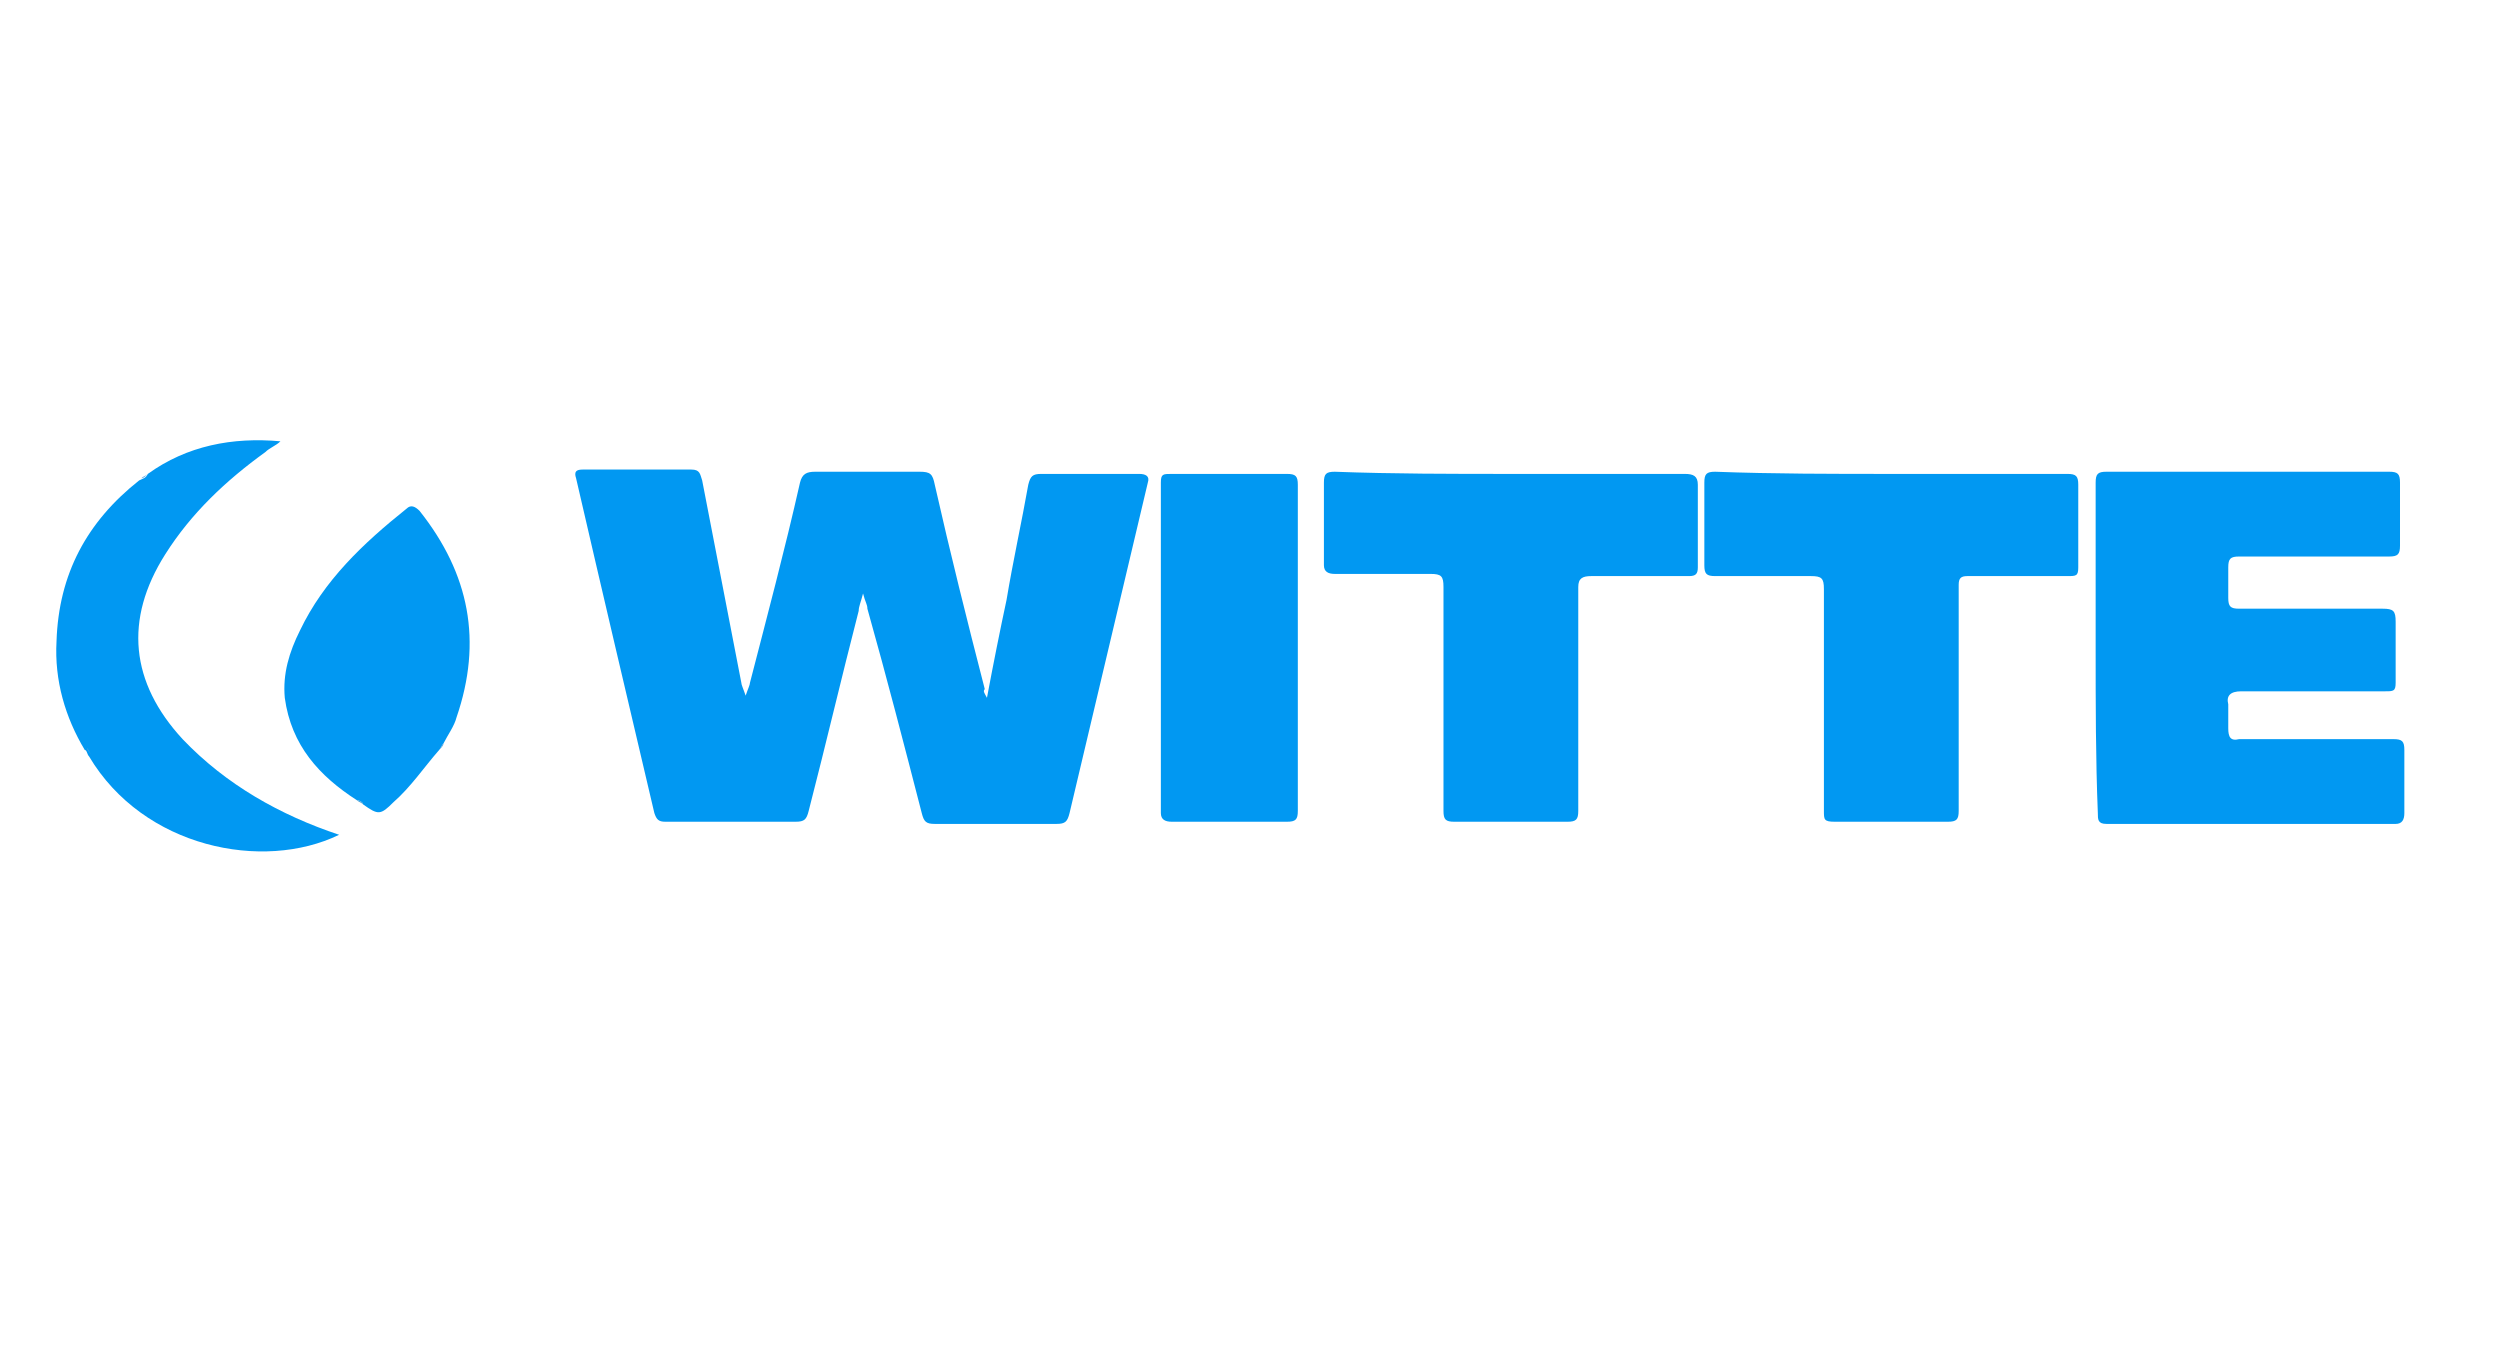
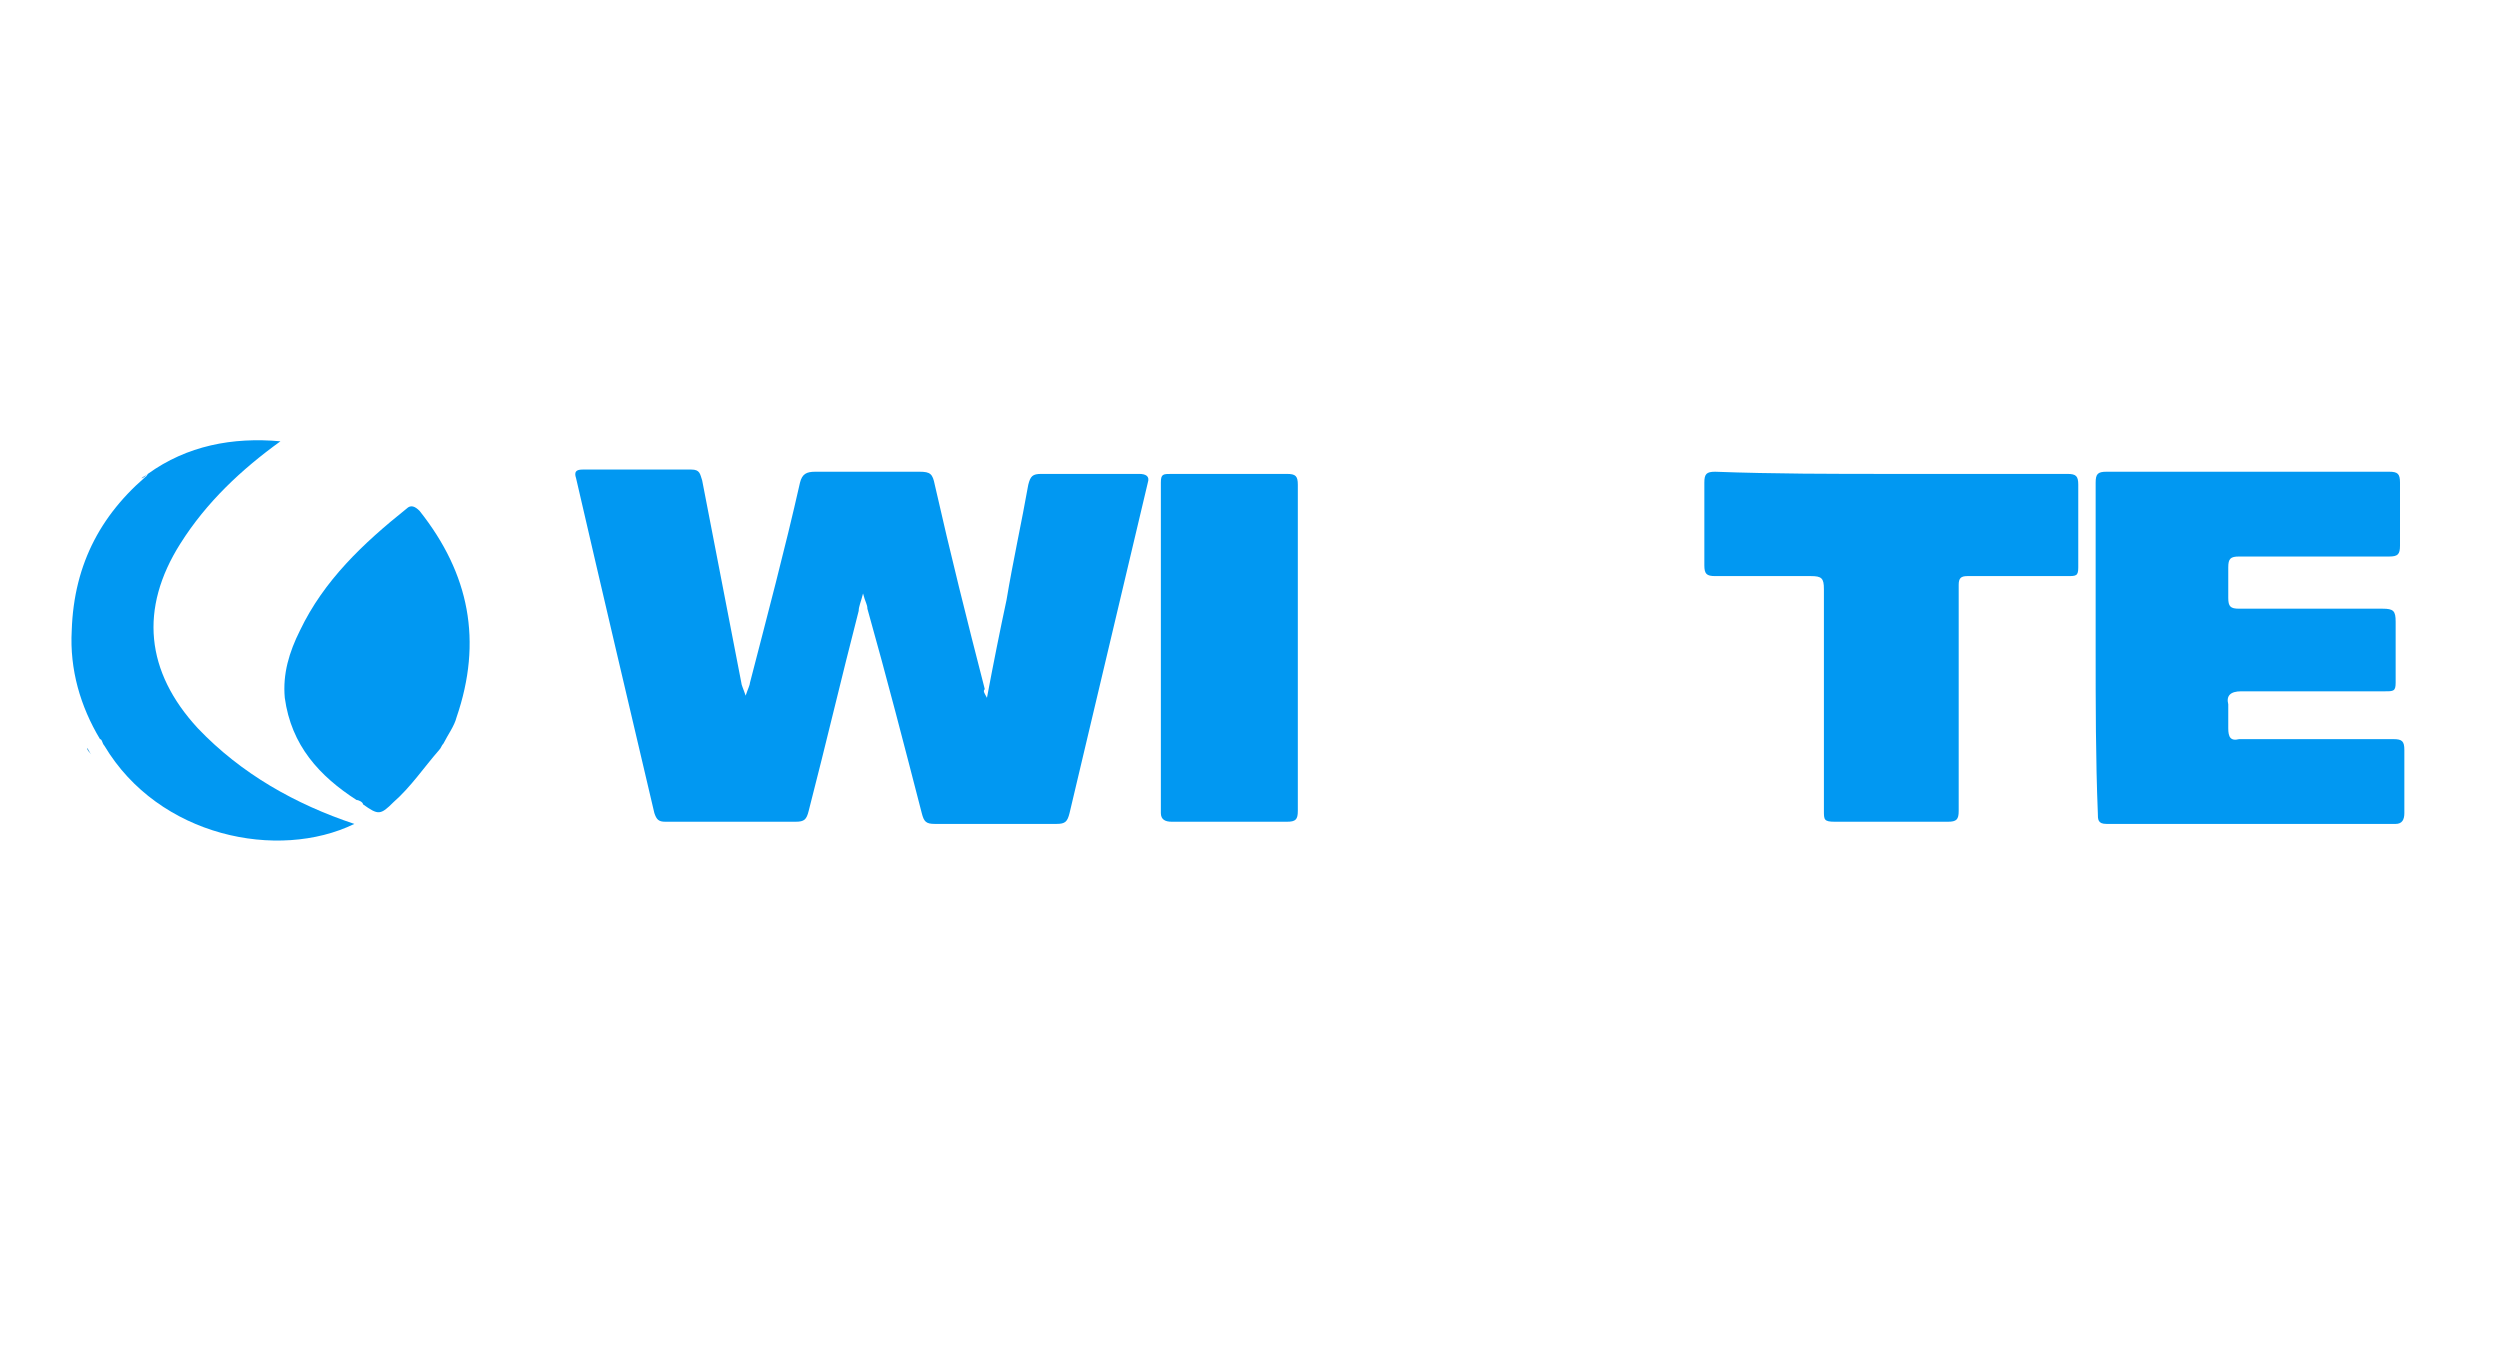
<svg xmlns="http://www.w3.org/2000/svg" viewBox="0 0 115 62" width="115" height="62" style="enable-background:new 0 0 115 62;">
  <defs>
    <style type="text/css">
	.st0{fill:#0198F2;}
	.st1{fill:#56A1E4;}
	.st2{fill:#57A3DA;}
	.st3{fill:#3A9FE2;}
	.st4{fill:#47A3DA;}
</style>
  </defs>
  <g id="Шар_1">
    <g>
      <path class="st0" d="M45.4,32.1c0.3-1.6,0.6-3.1,0.9-4.5c0.3-1.8,0.7-3.6,1-5.3c0.1-0.4,0.2-0.5,0.6-0.5c1.5,0,3,0,4.5,0 c0.3,0,0.5,0.1,0.4,0.4c-1.2,5.1-2.4,10.1-3.6,15.2c-0.1,0.4-0.2,0.5-0.6,0.5c-1.9,0-3.8,0-5.6,0c-0.4,0-0.5-0.1-0.6-0.5 c-0.8-3.1-1.6-6.2-2.5-9.4c0-0.2-0.1-0.3-0.2-0.7c-0.1,0.4-0.2,0.6-0.2,0.8c-0.8,3.1-1.5,6.1-2.3,9.2c-0.1,0.4-0.2,0.5-0.6,0.5 c-2,0-4,0-6,0c-0.3,0-0.4-0.1-0.5-0.4c-1.2-5.1-2.4-10.2-3.6-15.4c-0.1-0.3,0-0.4,0.3-0.4c1.7,0,3.4,0,5,0c0.4,0,0.4,0.2,0.5,0.5 c0.6,3.1,1.2,6.2,1.8,9.3c0,0.1,0.1,0.3,0.2,0.6c0.1-0.3,0.2-0.5,0.2-0.6c0.8-3.1,1.6-6.1,2.3-9.2c0.1-0.4,0.3-0.5,0.7-0.5 c1.6,0,3.2,0,4.8,0c0.5,0,0.6,0.1,0.7,0.6c0.7,3.1,1.5,6.3,2.3,9.4C45.2,31.8,45.3,31.9,45.4,32.1z" />
      <path class="st0" d="M96.4,29.8c0-2.5,0-5,0-7.6c0-0.4,0.1-0.5,0.5-0.5c4.3,0,8.6,0,13,0c0.4,0,0.5,0.1,0.5,0.5c0,1,0,1.9,0,2.9 c0,0.4-0.1,0.5-0.5,0.5c-2.3,0-4.6,0-6.9,0c-0.4,0-0.5,0.1-0.5,0.5c0,0.5,0,0.9,0,1.4c0,0.4,0.1,0.5,0.5,0.5c2.2,0,4.4,0,6.6,0 c0.5,0,0.6,0.1,0.6,0.6c0,0.9,0,1.9,0,2.8c0,0.4-0.1,0.4-0.5,0.4c-2.2,0-4.4,0-6.6,0c-0.5,0-0.7,0.2-0.6,0.6c0,0.4,0,0.7,0,1.1 c0,0.4,0.1,0.6,0.5,0.5c2.4,0,4.7,0,7.1,0c0.4,0,0.5,0.1,0.5,0.5c0,1,0,1.9,0,2.9c0,0.3-0.1,0.5-0.4,0.5c-4.4,0-8.9,0-13.3,0 c-0.4,0-0.4-0.2-0.4-0.5C96.4,34.9,96.4,32.4,96.4,29.8z" />
      <path class="st0" d="M87,21.8c2.7,0,5.4,0,8.1,0c0.4,0,0.5,0.1,0.5,0.5c0,1.3,0,2.6,0,3.8c0,0.4-0.1,0.4-0.5,0.4 c-1.5,0-3.1,0-4.6,0c-0.3,0-0.4,0.1-0.4,0.4c0,3.5,0,7,0,10.4c0,0.4-0.1,0.5-0.5,0.5c-1.7,0-3.5,0-5.2,0c-0.5,0-0.5-0.1-0.5-0.5 c0-3.4,0-6.8,0-10.2c0-0.5-0.1-0.6-0.6-0.6c-1.5,0-2.9,0-4.4,0c-0.4,0-0.5-0.1-0.5-0.5c0-1.3,0-2.5,0-3.8c0-0.4,0.1-0.5,0.5-0.5 C81.6,21.8,84.3,21.8,87,21.8z" />
-       <path class="st0" d="M69.5,21.8c2.7,0,5.4,0,8,0c0.4,0,0.6,0.1,0.6,0.5c0,1.3,0,2.5,0,3.8c0,0.3-0.1,0.4-0.4,0.4c-1.5,0-3,0-4.5,0 c-0.4,0-0.6,0.1-0.6,0.5c0,3.4,0,6.9,0,10.3c0,0.4-0.1,0.5-0.5,0.5c-1.7,0-3.5,0-5.2,0c-0.4,0-0.5-0.1-0.5-0.5c0-3.4,0-6.9,0-10.3 c0-0.5-0.1-0.6-0.6-0.6c-1.5,0-3,0-4.4,0c-0.3,0-0.5-0.1-0.5-0.4c0-1.3,0-2.6,0-3.8c0-0.4,0.1-0.5,0.5-0.5 C64.1,21.8,66.8,21.8,69.5,21.8z" />
      <path class="st0" d="M59.7,29.8c0,2.5,0,5,0,7.5c0,0.4-0.1,0.5-0.5,0.5c-1.8,0-3.5,0-5.3,0c-0.3,0-0.5-0.1-0.5-0.4 c0-5.1,0-10.2,0-15.2c0-0.4,0.1-0.4,0.5-0.4c1.8,0,3.5,0,5.3,0c0.4,0,0.5,0.1,0.5,0.5C59.7,24.8,59.7,27.3,59.7,29.8z" />
-       <path class="st0" d="M6.8,21.8c1.8-1.3,3.9-1.7,6.1-1.5c-0.2,0.2-0.5,0.3-0.7,0.5c-1.8,1.3-3.4,2.8-4.6,4.7 c-1.9,3-1.6,5.9,0.8,8.5c2,2.1,4.5,3.5,7.2,4.4c-3.5,1.7-9,0.6-11.5-3.6c-0.1-0.1-0.1-0.3-0.2-0.3c-0.9-1.5-1.4-3.2-1.3-5 c0.1-3.1,1.4-5.5,3.8-7.4C6.6,22,6.7,22,6.8,21.8z" />
+       <path class="st0" d="M6.8,21.8c1.8-1.3,3.9-1.7,6.1-1.5c-1.8,1.3-3.4,2.8-4.6,4.7 c-1.9,3-1.6,5.9,0.8,8.5c2,2.1,4.5,3.5,7.2,4.4c-3.5,1.7-9,0.6-11.5-3.6c-0.1-0.1-0.1-0.3-0.2-0.3c-0.9-1.5-1.4-3.2-1.3-5 c0.1-3.1,1.4-5.5,3.8-7.4C6.6,22,6.7,22,6.8,21.8z" />
      <path class="st0" d="M16.4,36.8c-1.7-1.1-3-2.5-3.3-4.7C13,31,13.3,30,13.8,29c1.1-2.3,2.9-4,4.9-5.6c0.2-0.2,0.4-0.1,0.6,0.1 c2.3,2.9,2.9,6,1.7,9.5c-0.1,0.4-0.4,0.8-0.6,1.2c-0.1,0.1-0.1,0.2-0.2,0.3c-0.7,0.8-1.3,1.7-2.1,2.4c-0.6,0.6-0.7,0.6-1.4,0.1 C16.7,36.9,16.5,36.8,16.4,36.8z" />
      <path class="st1" d="M6.8,21.8c-0.1,0.1-0.2,0.1-0.3,0.2C6.6,22,6.7,21.9,6.8,21.8z" />
-       <path class="st2" d="M20.2,34.5c0.1-0.1,0.1-0.2,0.2-0.3C20.4,34.3,20.3,34.4,20.2,34.5z" />
      <path class="st3" d="M4,34.4c0.1,0.1,0.1,0.2,0.2,0.3C4.1,34.6,4,34.5,4,34.4z" />
-       <path class="st4" d="M16.4,36.8c0.1,0.1,0.2,0.1,0.3,0.2C16.7,36.9,16.5,36.8,16.4,36.8z" />
    </g>
  </g>
  <g id="Шар_2" />
</svg>